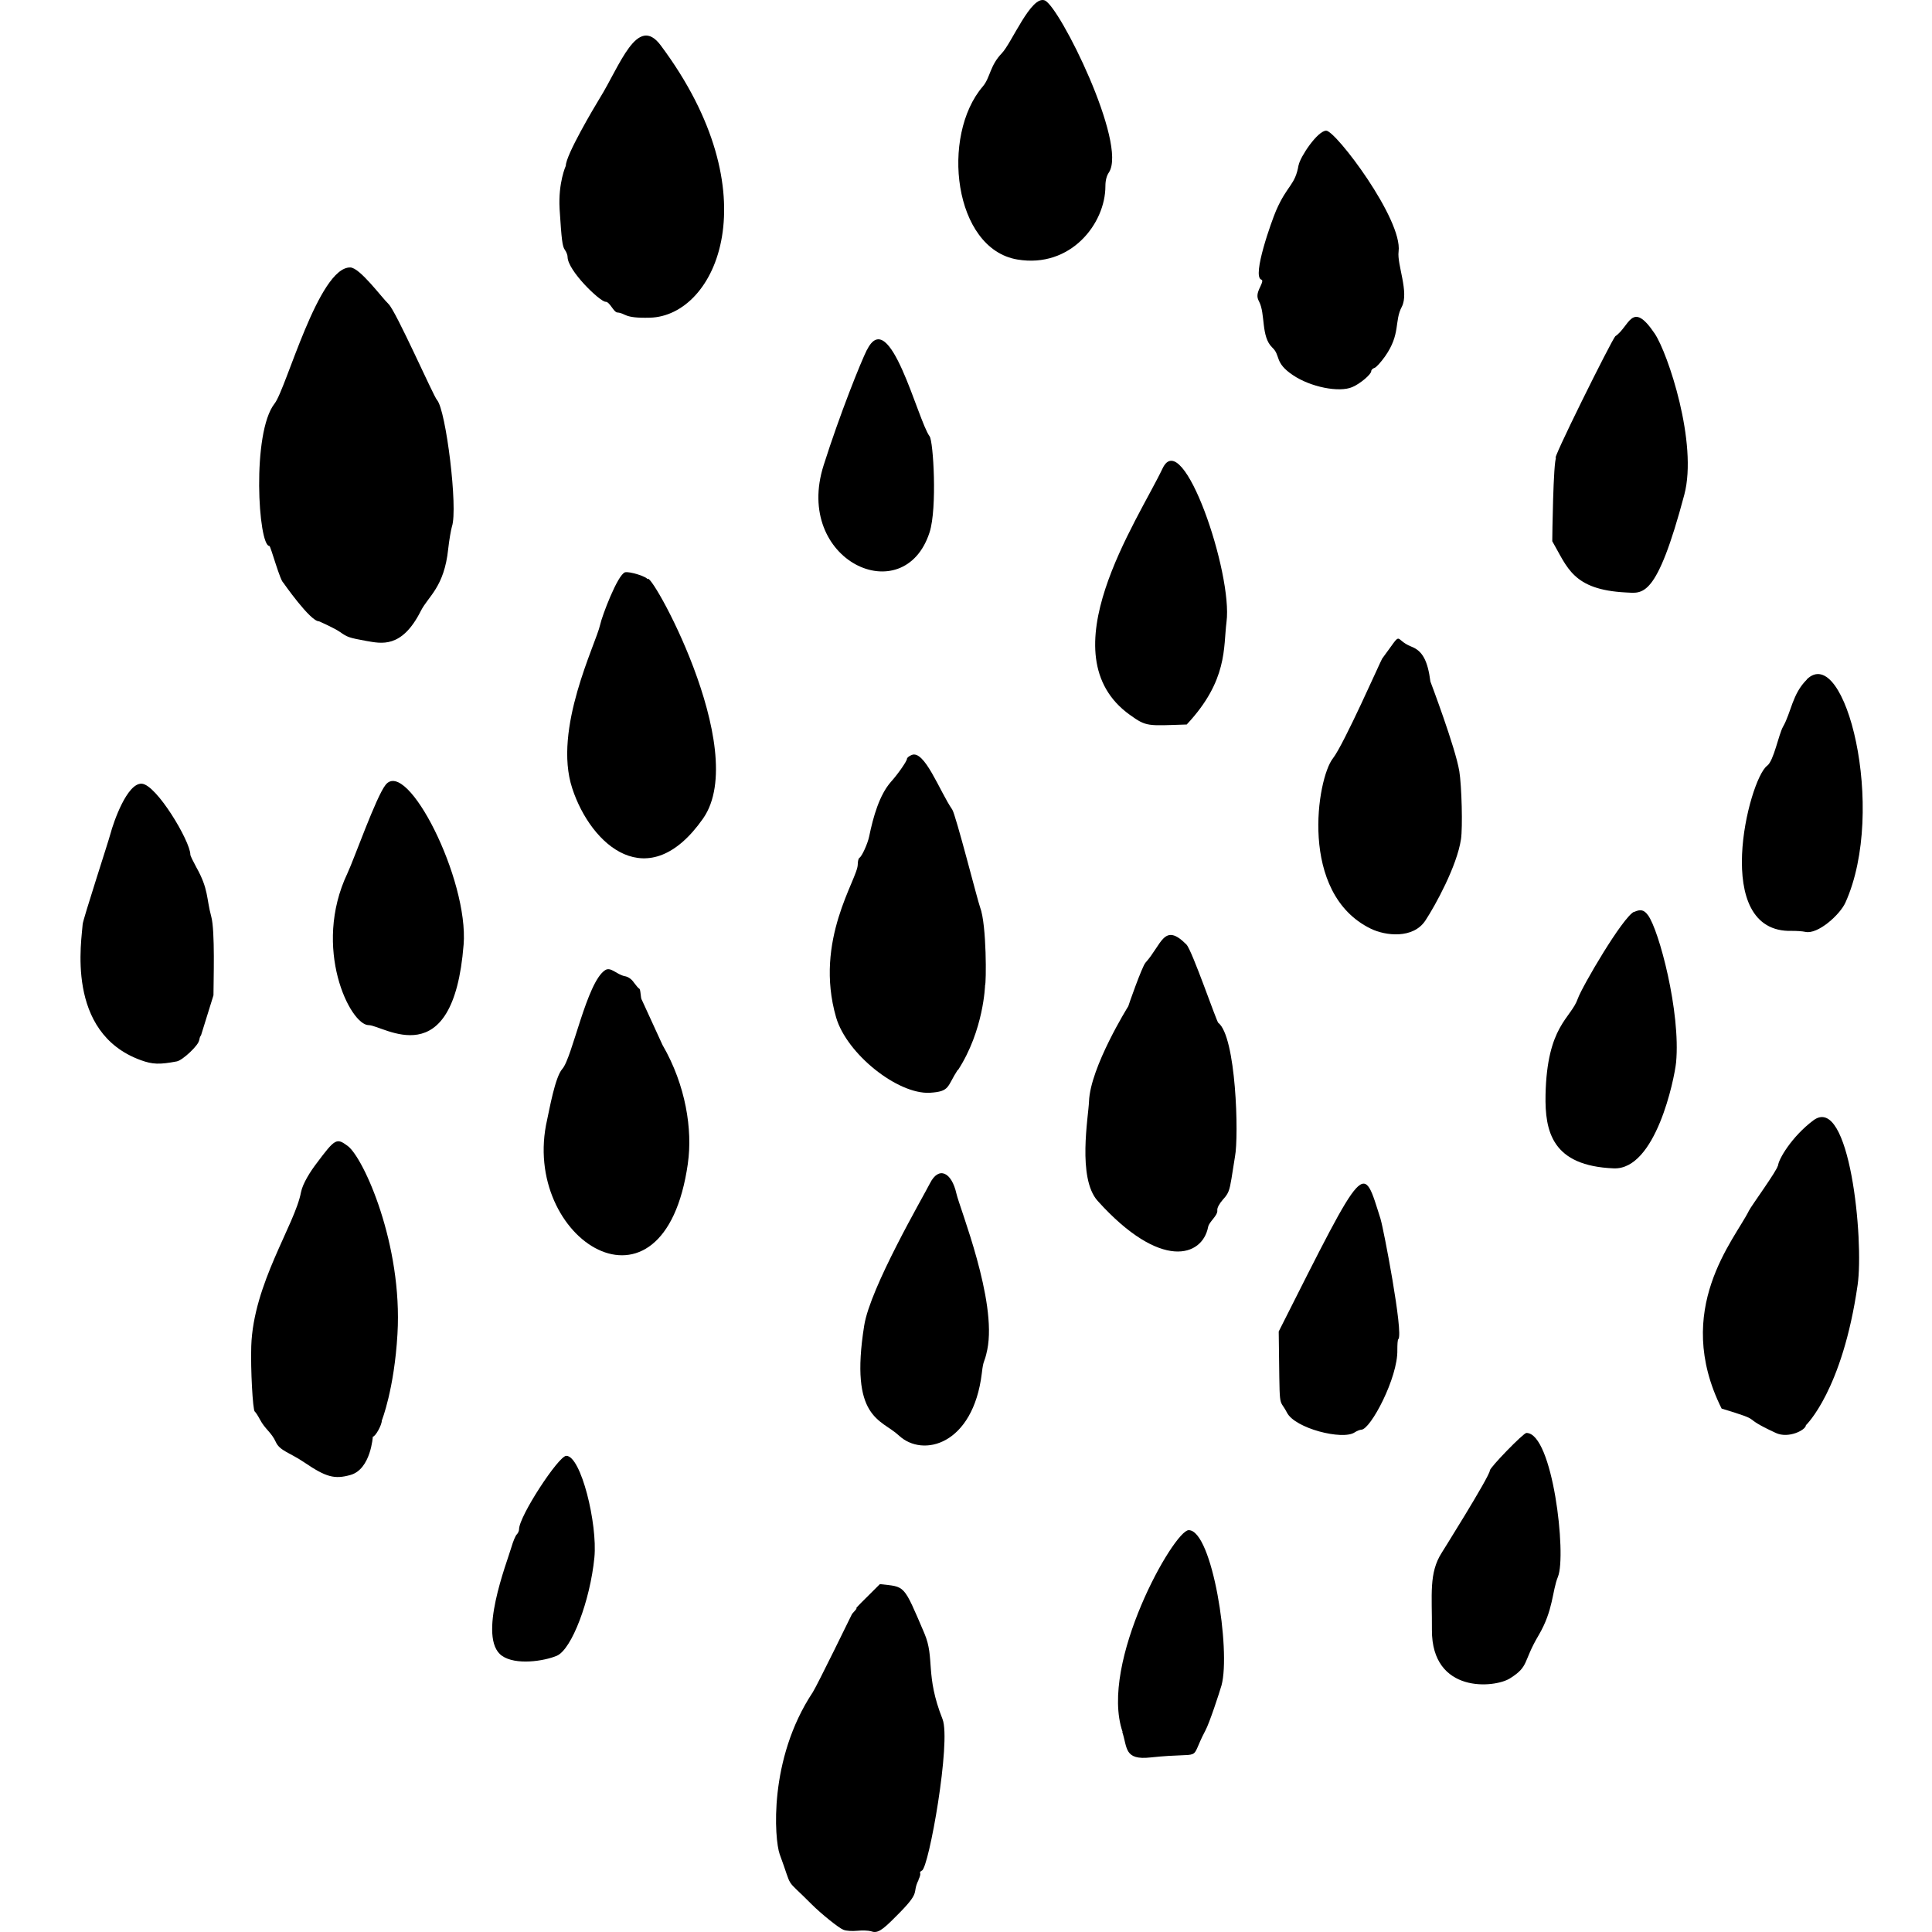
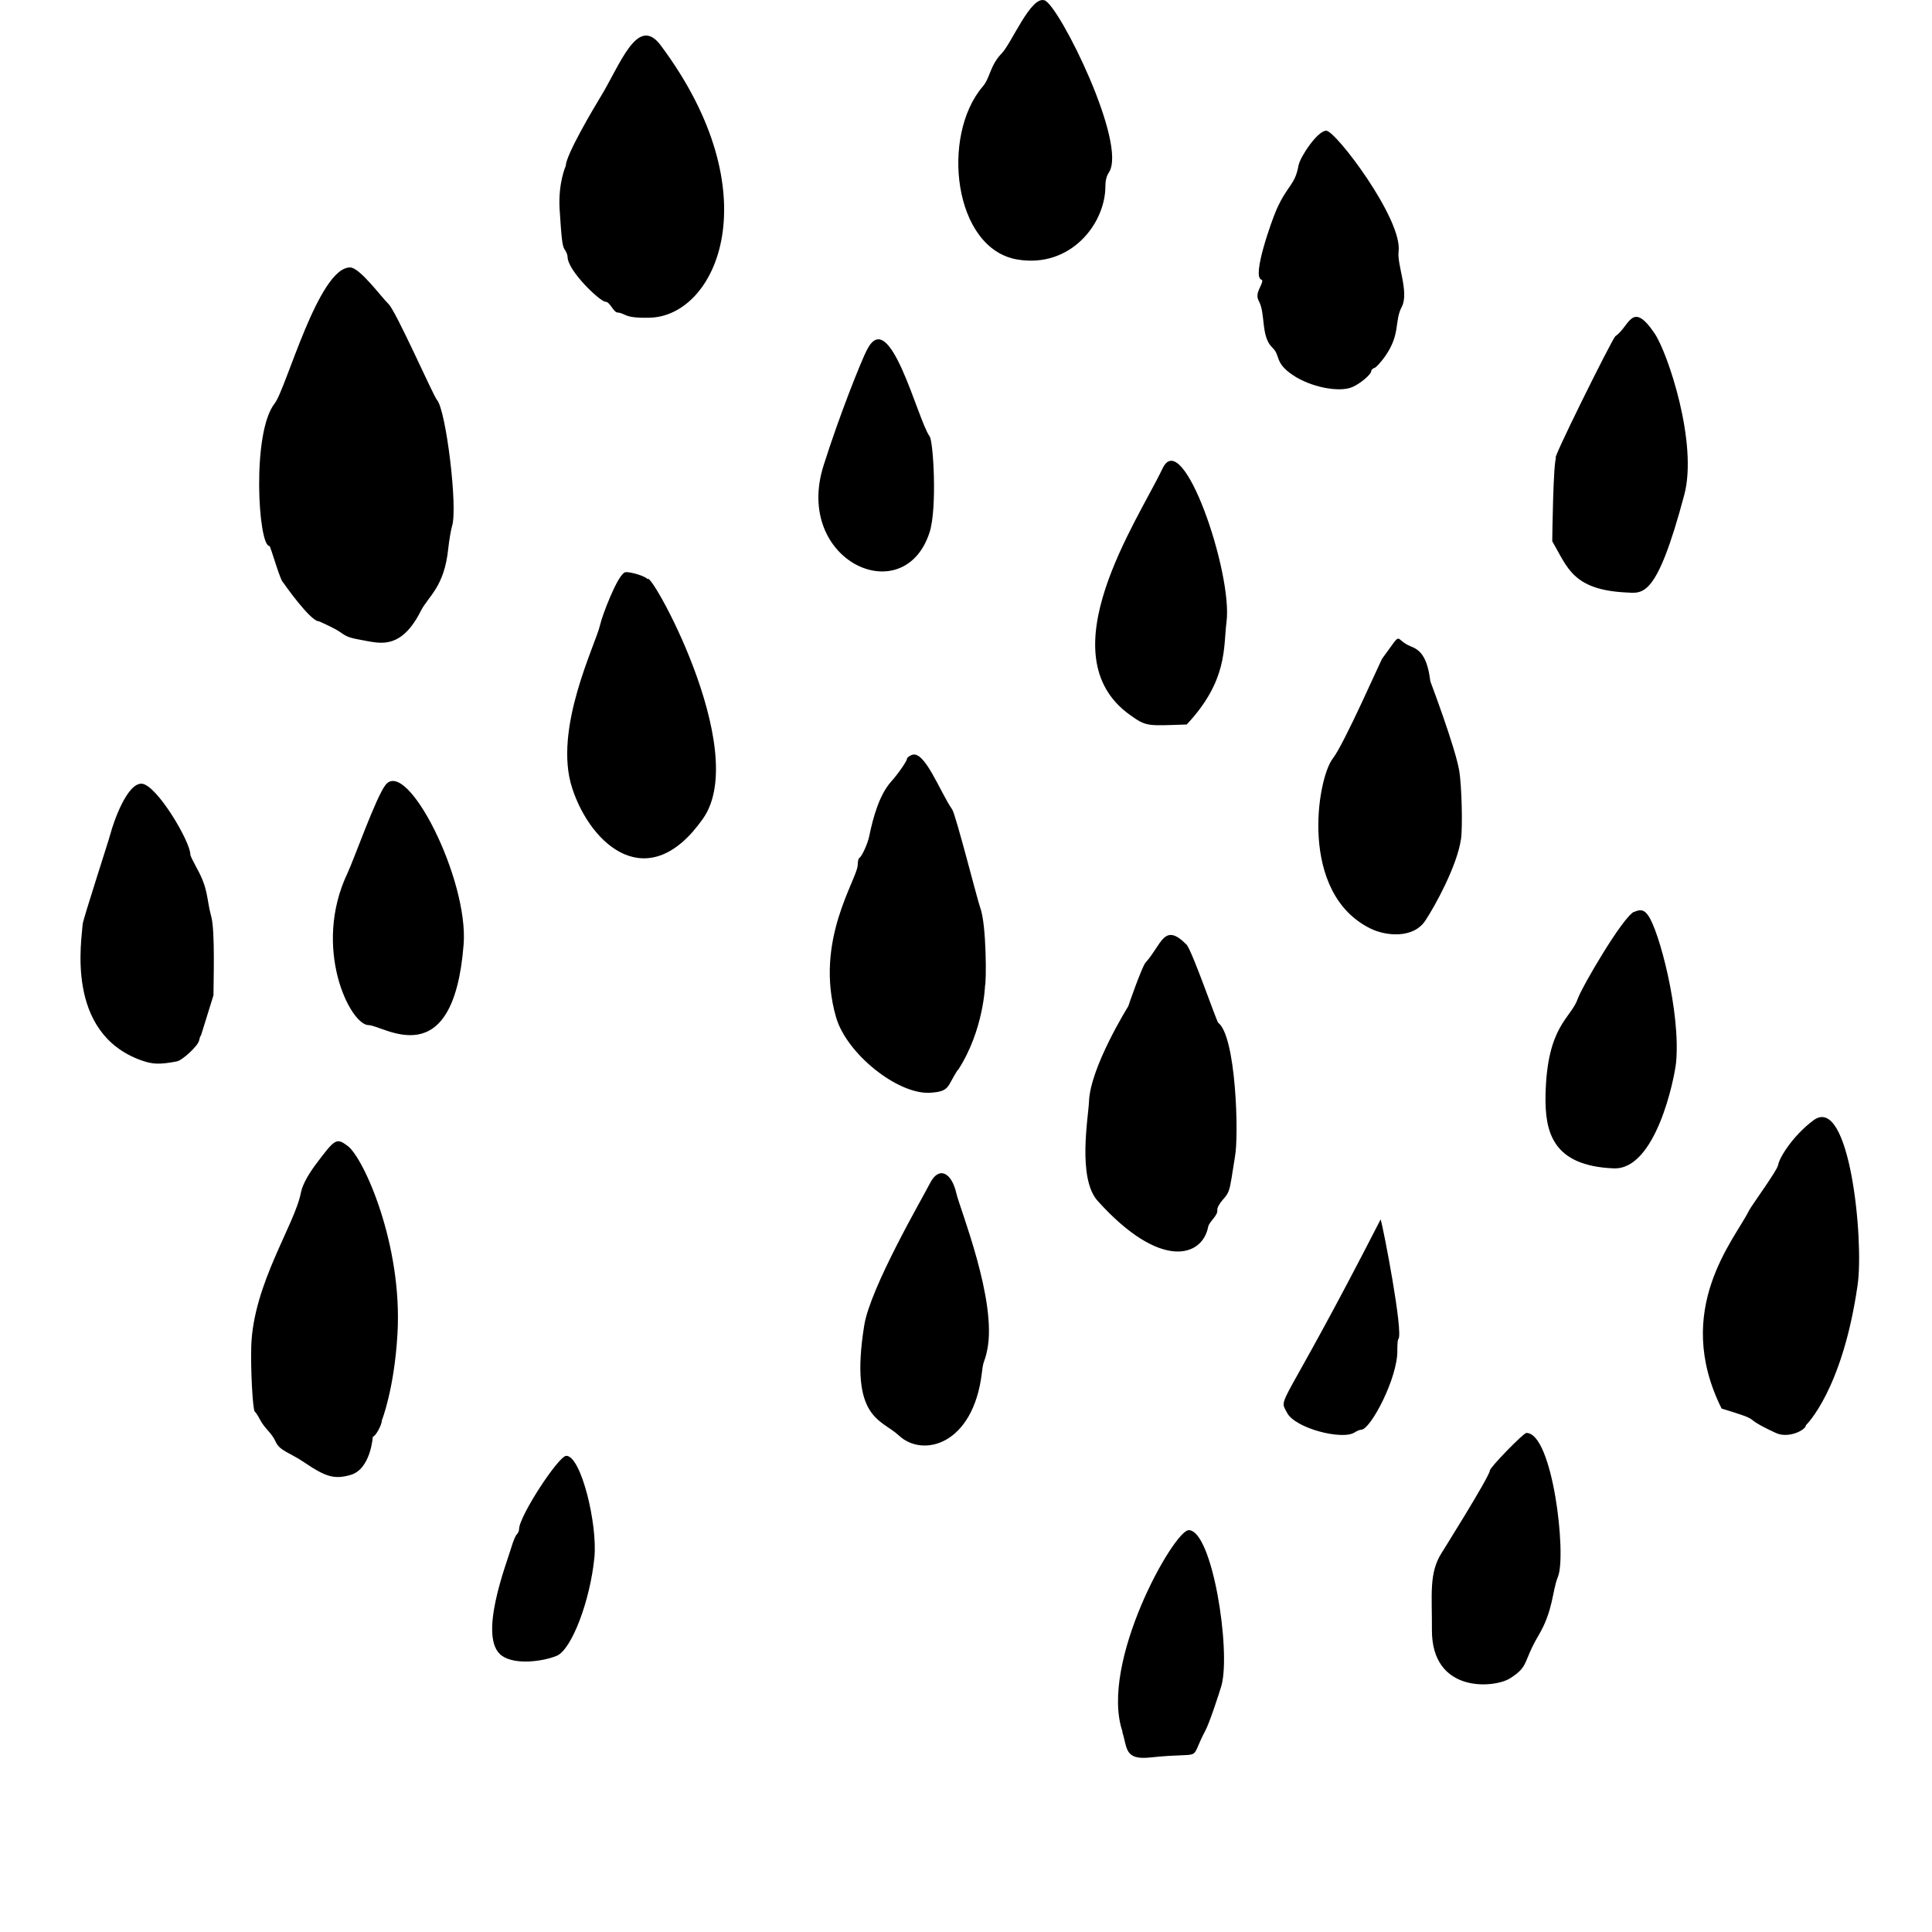
<svg xmlns="http://www.w3.org/2000/svg" width="96" height="96" viewBox="0 0 96 96" fill="none">
  <g id="Dot pattern">
-     <path id="Vector" d="M89.784 33.764C89.055 34.48 89.005 35.395 88.597 36.111C88.375 36.507 88.14 37.804 87.807 38.051C86.892 38.731 84.99 46.379 89.042 46.255C89.252 46.255 89.549 46.268 89.709 46.305C90.327 46.441 91.427 45.452 91.699 44.847C93.775 40.238 91.674 31.886 89.771 33.764" fill="#000" />
-     <path id="Vector_2" d="M45.636 93.405C45.71 93.269 45.747 93.121 45.722 93.084C45.698 93.034 45.735 92.985 45.809 92.948C46.155 92.812 47.267 86.535 46.834 85.423C45.957 83.211 46.464 82.408 45.932 81.16C44.87 78.677 44.993 78.862 43.721 78.714C41.769 80.641 43.004 79.468 42.337 80.197C42.337 80.197 40.595 83.767 40.385 84.089C38.173 87.425 38.482 91.403 38.741 92.132C39.433 93.998 38.927 93.207 40.335 94.628C40.805 95.098 41.682 95.802 41.904 95.888C42.053 95.95 42.349 95.963 42.609 95.938C42.856 95.913 43.152 95.926 43.276 95.963C43.585 96.074 43.795 95.963 44.524 95.221C45.834 93.924 45.278 94.134 45.648 93.405" fill="#000" />
    <path id="Vector_3" d="M55.767 86.066C56.026 86.845 55.853 87.475 57.176 87.326C59.956 87.03 59.029 87.623 59.894 85.992C60.092 85.634 60.586 84.126 60.697 83.743C61.166 82.001 60.24 76.033 59.066 76.033C58.337 76.033 54.606 82.631 55.779 86.054" fill="#000" />
    <path id="Vector_4" d="M29.535 77.392C29.696 75.712 28.868 72.339 28.139 72.339C27.756 72.339 25.792 75.341 25.792 75.984C25.792 76.07 25.742 76.181 25.68 76.243C25.619 76.293 25.495 76.589 25.409 76.886C25.199 77.615 23.703 81.396 24.939 82.273C25.619 82.755 27.027 82.545 27.67 82.273C28.411 81.952 29.325 79.53 29.535 77.392Z" fill="#000" />
    <path id="Vector_5" d="M18.527 71.387C18.65 71.387 18.972 70.819 18.972 70.584C18.972 70.584 19.59 69.04 19.75 66.284C20.01 61.849 18.07 57.536 17.279 56.943C16.723 56.535 16.661 56.56 15.71 57.833C15.438 58.191 15.043 58.797 14.956 59.241C14.659 60.848 12.584 63.788 12.485 66.89C12.448 68.026 12.559 70.065 12.658 70.139C12.707 70.176 12.818 70.349 12.917 70.535C13.177 71.029 13.486 71.165 13.708 71.659C13.906 72.092 14.4 72.178 15.129 72.672C16.204 73.401 16.624 73.513 17.415 73.29C18.428 73.006 18.527 71.375 18.527 71.375" fill="#000" />
    <path id="Vector_6" d="M23.037 46.947C23.296 43.697 20.219 37.643 19.157 39.002C18.687 39.595 17.587 42.709 17.266 43.389C15.499 47.108 17.402 50.938 18.317 50.938C19.046 50.938 22.518 53.52 23.037 46.935" fill="#000" />
-     <path id="Vector_7" d="M34.181 57.796C34.416 56.153 34.083 53.929 32.921 51.927L31.896 49.691C31.822 49.617 31.846 49.16 31.76 49.122C31.723 49.11 31.611 48.974 31.5 48.826C31.389 48.653 31.204 48.529 31.043 48.505C30.623 48.418 30.351 48.023 30.067 48.208C29.153 48.801 28.436 52.557 27.942 53.113C27.583 53.509 27.299 55.14 27.188 55.634C25.817 61.59 32.995 66.174 34.181 57.809" fill="#000" />
    <path id="Vector_8" d="M34.936 40.671C37.345 37.223 32.18 28.08 32.18 28.797C32.18 28.661 31.266 28.377 31.056 28.438C30.685 28.562 29.907 30.625 29.82 31.045C29.623 31.972 27.46 36.223 28.436 39.176C29.363 42.005 32.217 44.55 34.936 40.671Z" fill="#000" />
    <path id="Vector_9" d="M9.903 51.704C9.903 51.618 9.94 51.494 9.989 51.445L10.607 49.456C10.607 48.801 10.693 46.243 10.496 45.539C10.248 44.624 10.372 44.192 9.754 43.092C9.594 42.796 9.458 42.524 9.458 42.462C9.458 41.807 7.765 38.965 7.036 38.941C6.319 38.916 5.652 40.806 5.479 41.461C5.393 41.795 4.12 45.699 4.108 45.922C4.07 46.651 3.218 51.309 6.999 52.68C7.58 52.891 7.926 52.903 8.778 52.742C9.075 52.693 9.89 51.914 9.89 51.692" fill="#000" />
    <path id="Vector_10" d="M27.806 10.386C27.905 11.919 27.942 12.24 28.066 12.413C28.14 12.512 28.202 12.672 28.202 12.759C28.202 13.451 29.82 14.995 30.092 14.995C30.302 14.995 30.488 15.514 30.673 15.527C31.118 15.564 30.957 15.823 32.292 15.786C35.615 15.7 38.346 9.633 32.823 2.244C31.662 0.699 30.809 3.257 29.796 4.888C29.524 5.333 28.115 7.705 28.115 8.237C28.115 8.237 27.732 9.077 27.806 10.374" fill="#000" />
    <path id="Vector_11" d="M14.079 28.957C14.079 28.957 15.413 30.872 15.846 30.872C15.858 30.872 16.612 31.206 16.896 31.404C17.267 31.663 17.328 31.688 18.206 31.849C18.935 31.972 19.96 32.244 20.912 30.354C21.282 29.625 22.073 29.18 22.271 27.277C22.32 26.832 22.407 26.338 22.456 26.165C22.765 25.275 22.16 20.37 21.715 19.876C21.542 19.691 19.676 15.452 19.305 15.106C18.959 14.773 17.872 13.29 17.402 13.29C15.833 13.265 14.215 19.332 13.646 20.049C12.497 21.507 12.831 27.129 13.387 27.129C13.449 27.129 13.943 28.957 14.091 28.957" fill="#000" />
    <path id="Vector_12" d="M80.257 16.724C80.121 16.811 76.933 23.224 77.328 22.729C77.18 22.915 77.131 26.659 77.131 26.893C77.885 28.191 78.144 29.303 80.788 29.439C81.628 29.476 82.308 29.785 83.692 24.583C84.371 22.025 82.876 17.552 82.222 16.576C81.072 14.871 80.973 16.242 80.257 16.712" fill="#000" />
    <path id="Vector_13" d="M88.338 57.919C88.338 58.117 87.004 59.945 86.905 60.156C86.2 61.589 83.087 65.061 85.546 69.991C87.819 70.683 86.312 70.312 88.239 71.202C88.869 71.498 89.734 71.053 89.734 70.819C89.734 70.819 91.55 69.101 92.304 63.85C92.625 61.626 91.909 54.324 90.105 55.67C89.03 56.473 88.35 57.635 88.35 57.931" fill="#000" />
    <path id="Vector_14" d="M75.846 71.202C75.698 71.202 74.03 72.92 74.03 73.068C74.03 73.352 71.497 77.38 71.645 77.145C70.99 78.159 71.163 79.234 71.151 80.988C71.138 84.176 74.277 83.879 75.03 83.397C75.994 82.792 75.66 82.594 76.451 81.26C77.193 79.999 77.118 79.073 77.415 78.344C77.847 77.269 77.156 71.202 75.846 71.202Z" fill="#000" />
    <path id="Vector_15" d="M49.787 2.639C49.182 3.257 49.206 3.862 48.836 4.295C46.735 6.741 47.378 12.363 50.553 12.895C53.197 13.339 54.927 11.115 54.927 9.25C54.927 8.965 54.989 8.731 55.1 8.57C56.039 7.149 52.641 0.304 51.912 0.02C51.233 -0.24 50.269 2.145 49.775 2.651" fill="#000" />
    <path id="Vector_16" d="M64.528 8.187C64.355 9.225 63.972 9.163 63.404 10.473C63.206 10.93 62.193 13.735 62.675 13.895C62.749 13.92 62.736 14.007 62.625 14.241C62.452 14.587 62.44 14.76 62.563 14.983C62.885 15.6 62.65 16.725 63.218 17.268C63.651 17.676 63.305 18.01 64.244 18.64C65.121 19.233 66.542 19.517 67.197 19.233C67.58 19.072 68.136 18.603 68.136 18.442C68.136 18.381 68.21 18.306 68.297 18.282C68.383 18.257 68.618 17.997 68.828 17.701C69.606 16.589 69.273 15.959 69.656 15.242C70.026 14.525 69.409 13.142 69.495 12.499C69.705 10.905 66.369 6.494 65.9 6.494C65.467 6.494 64.59 7.816 64.528 8.212" fill="#000" />
    <path id="Vector_17" d="M43.078 17.38C42.769 17.998 41.731 20.58 40.928 23.113C39.408 27.87 44.919 30.391 46.191 26.449C46.575 25.251 46.377 21.915 46.191 21.68C45.599 20.877 44.202 15.107 43.078 17.392" fill="#000" />
    <path id="Vector_18" d="M81.196 45.304C80.627 45.576 78.614 49.023 78.403 49.616C78.058 50.617 76.871 50.951 76.797 54.398C76.76 56.239 77.131 57.932 80.183 58.055C82.271 58.142 83.198 53.62 83.284 52.792C83.519 50.296 82.432 46.206 81.888 45.477C81.69 45.205 81.517 45.168 81.196 45.316" fill="#000" />
    <path id="Vector_19" d="M60.537 50.827C60.45 50.765 59.239 47.231 58.955 46.935C57.831 45.798 57.732 46.935 56.917 47.837C56.744 48.035 56.064 49.974 56.064 49.999C56.064 49.999 54.174 53.026 54.112 54.731C54.087 55.461 53.519 58.537 54.544 59.674C57.683 63.158 59.746 62.442 60.03 60.971C60.08 60.699 60.524 60.403 60.487 60.131C60.475 60.02 60.586 59.81 60.772 59.6C61.044 59.303 61.093 59.155 61.192 58.562C61.254 58.179 61.328 57.697 61.365 57.474C61.562 56.461 61.426 51.47 60.525 50.815" fill="#000" />
    <path id="Vector_20" d="M57.769 23.273C56.521 25.893 51.974 32.528 56.138 35.518C56.978 36.123 57.015 36.062 58.967 36C61.018 33.813 60.784 32.17 60.944 30.909C61.266 28.512 58.77 21.16 57.769 23.273Z" fill="#000" />
-     <path id="Vector_21" d="M68.605 60.588C67.703 57.759 67.925 57.462 63.539 66.161C63.601 70.35 63.514 69.361 63.947 70.189C64.342 70.98 66.714 71.573 67.308 71.177C67.419 71.103 67.579 71.041 67.641 71.041C68.098 71.041 69.47 68.447 69.433 67.075C69.433 66.816 69.445 66.569 69.482 66.544C69.754 66.272 68.728 60.959 68.605 60.601" fill="#000" />
+     <path id="Vector_21" d="M68.605 60.588C63.601 70.35 63.514 69.361 63.947 70.189C64.342 70.98 66.714 71.573 67.308 71.177C67.419 71.103 67.579 71.041 67.641 71.041C68.098 71.041 69.47 68.447 69.433 67.075C69.433 66.816 69.445 66.569 69.482 66.544C69.754 66.272 68.728 60.959 68.605 60.601" fill="#000" />
    <path id="Vector_22" d="M47.526 59.316C47.279 58.216 46.637 57.956 46.217 58.784C45.846 59.513 43.239 63.986 42.942 65.864C42.201 70.51 43.782 70.51 44.66 71.325C45.858 72.45 48.354 71.795 48.786 68.237C48.873 67.483 48.898 67.829 49.058 67.063C49.553 64.629 47.687 60.032 47.526 59.316Z" fill="#000" />
    <path id="Vector_23" d="M72.51 38.311C72.324 37.162 71.076 33.863 71.076 33.863C70.941 32.825 70.681 32.343 70.137 32.133C69.198 31.762 69.779 31.244 68.679 32.726C68.605 32.837 66.776 36.989 66.233 37.681C65.442 38.682 64.515 44.39 68.111 46.145C68.84 46.503 70.224 46.664 70.829 45.737C71.311 45.008 72.398 43.031 72.596 41.697C72.683 41.116 72.633 39.065 72.51 38.299" fill="#000" />
    <path id="Vector_24" d="M47.6 53.175C48.885 51.198 48.947 48.961 48.947 48.961C49.009 48.9 49.033 45.947 48.7 45.082C48.589 44.797 47.489 40.473 47.316 40.226C46.686 39.311 45.932 37.223 45.29 37.52C45.166 37.569 45.067 37.656 45.067 37.705C45.067 37.816 44.622 38.459 44.276 38.842C43.696 39.497 43.387 40.596 43.189 41.56C43.115 41.919 42.831 42.549 42.707 42.623C42.658 42.648 42.621 42.796 42.621 42.956C42.621 43.685 40.434 46.713 41.546 50.555C42.077 52.372 44.61 54.386 46.204 54.299C47.217 54.237 47.044 54.002 47.588 53.162" fill="#000" />
  </g>
</svg>